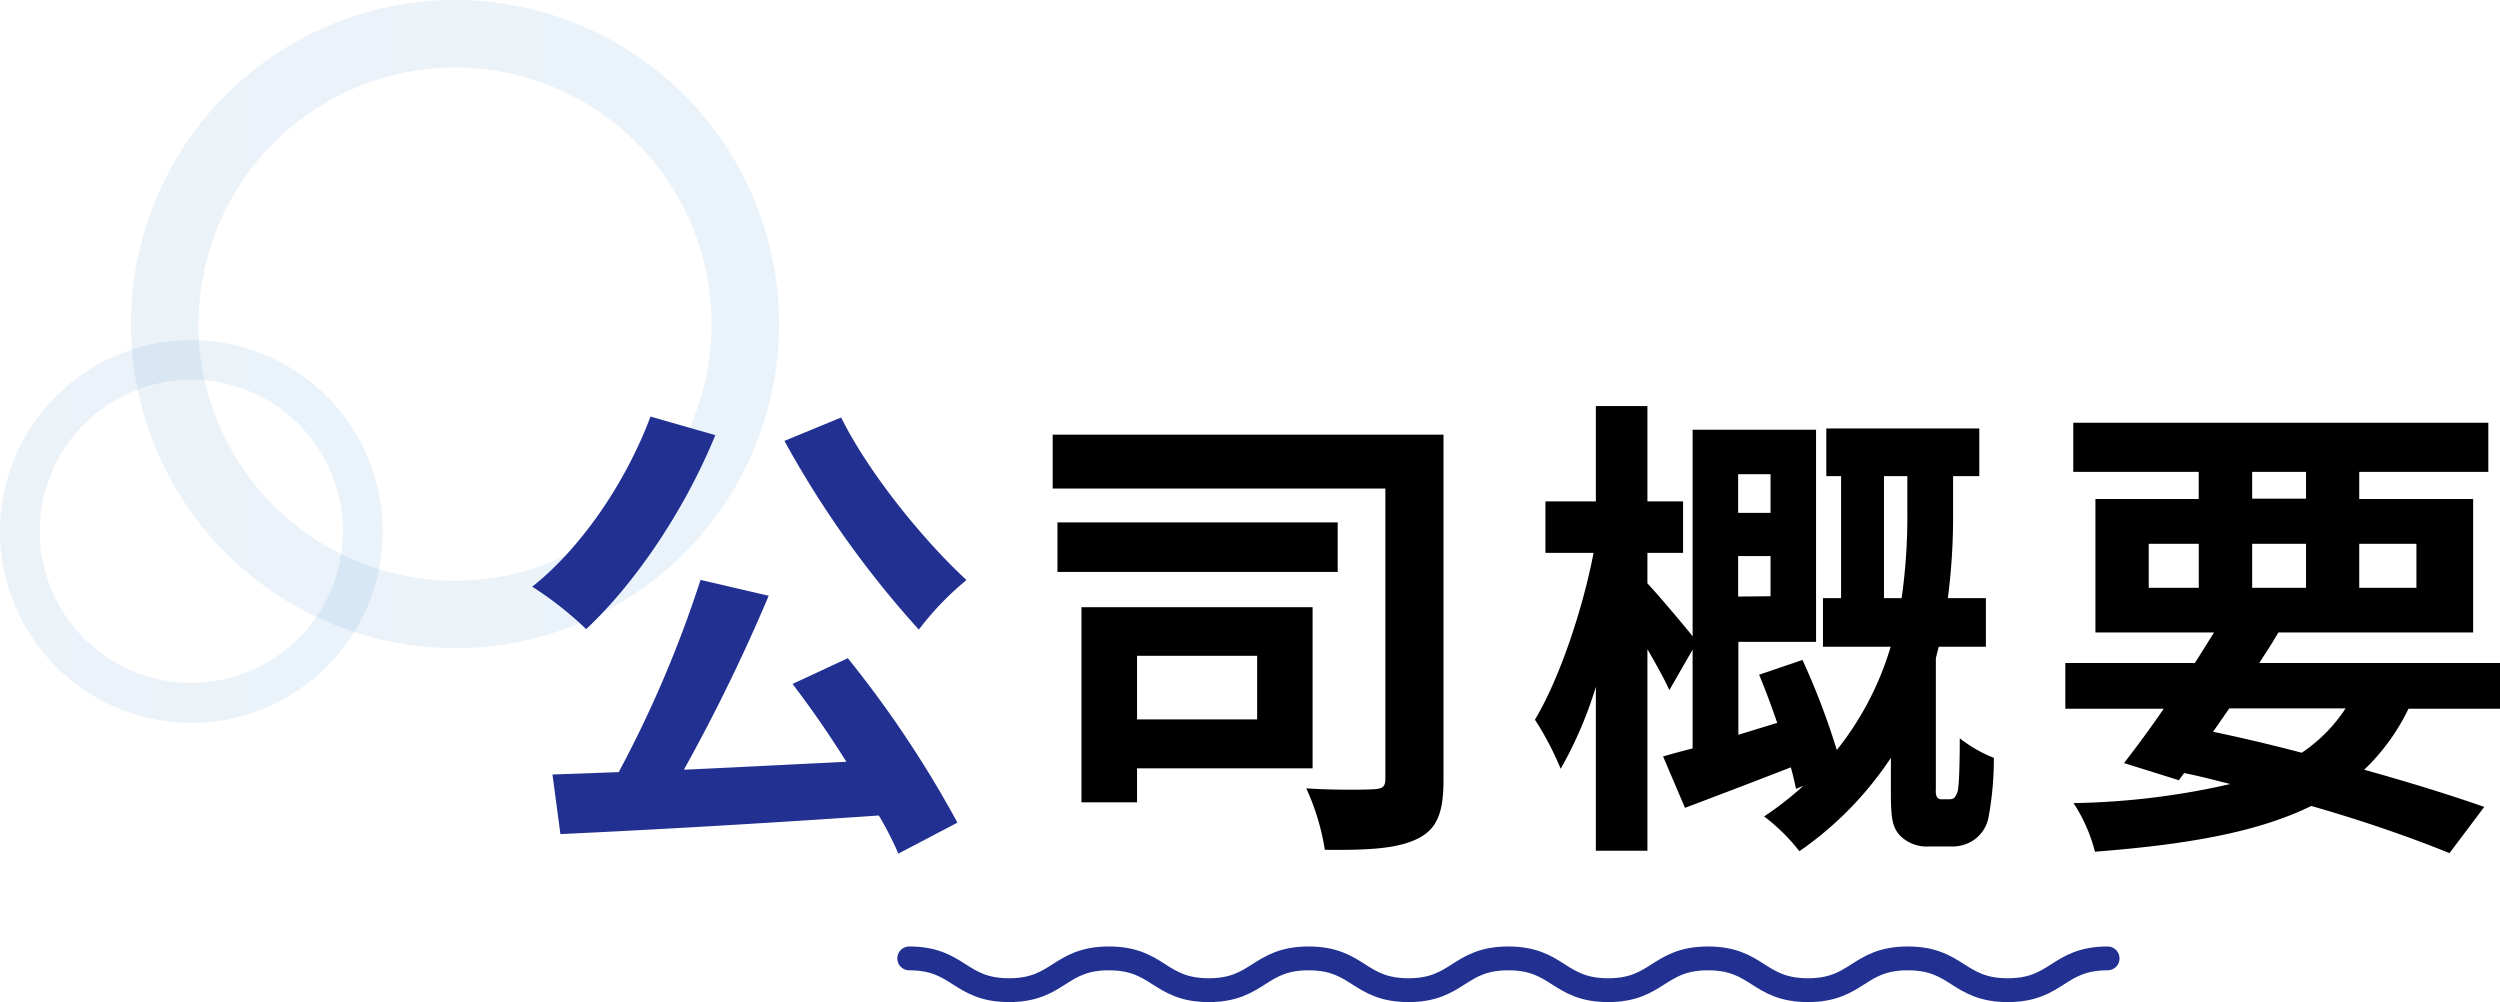
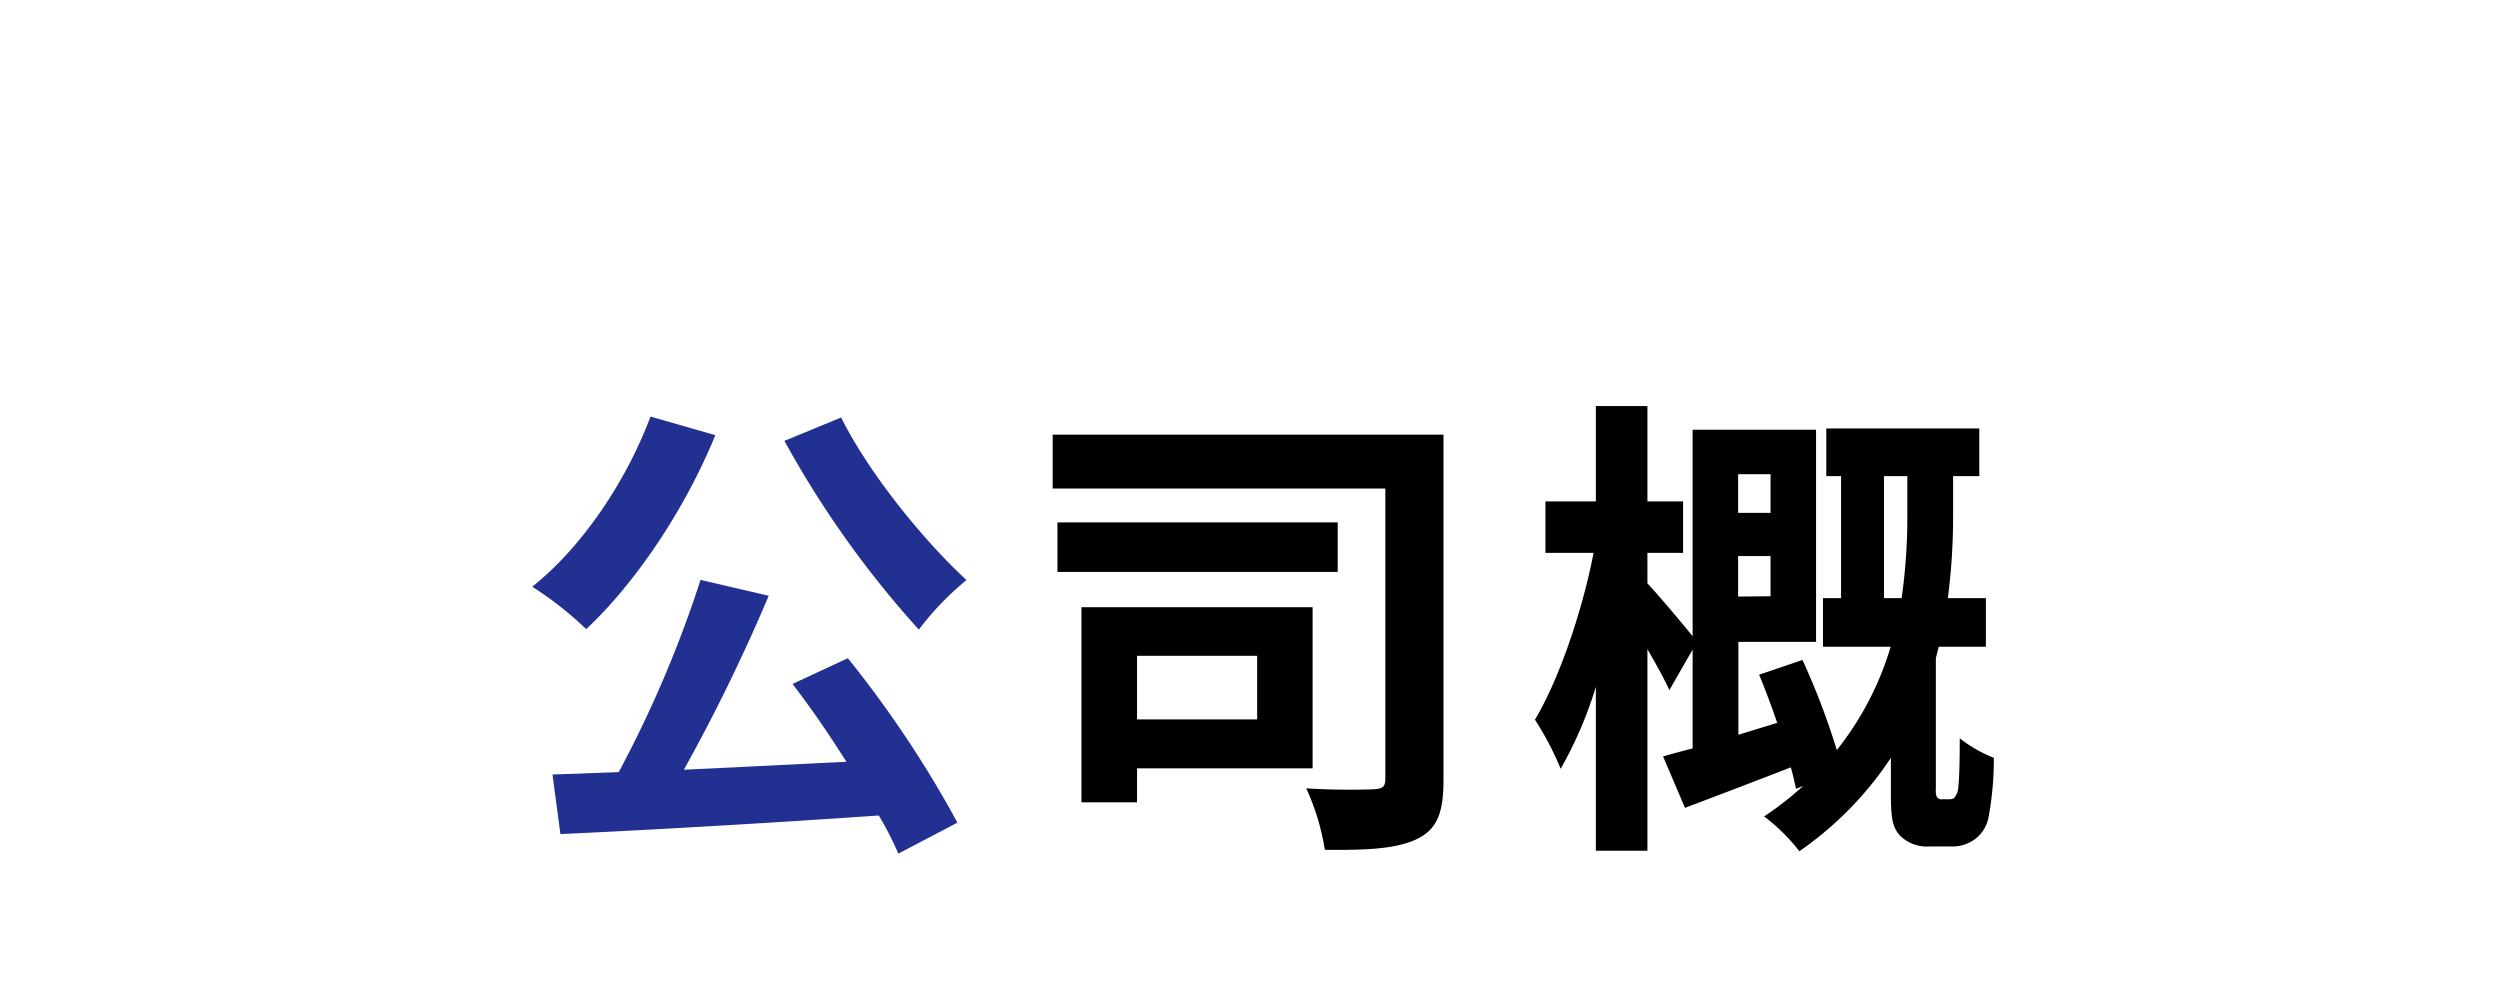
<svg xmlns="http://www.w3.org/2000/svg" xmlns:xlink="http://www.w3.org/1999/xlink" viewBox="0 0 314.72 126.15">
  <defs>
    <style>.cls-1{fill:none;stroke:#213091;stroke-linecap:round;stroke-linejoin:round;stroke-width:3px;}.cls-2,.cls-3{opacity:0.1;}.cls-2{fill:url(#linear-gradient);}.cls-3{fill:url(#linear-gradient-2);}.cls-4{fill:#213091;}</style>
    <linearGradient id="linear-gradient" x1="377.07" y1="40.8" x2="458.67" y2="40.8" gradientTransform="matrix(-1, 0, 0, 1, 475.14, 0)" gradientUnits="userSpaceOnUse">
      <stop offset="0" stop-color="#3591d5" />
      <stop offset="1" stop-color="#3f80bf" />
    </linearGradient>
    <linearGradient id="linear-gradient-2" x1="426.96" y1="66.88" x2="475.14" y2="66.88" xlink:href="#linear-gradient" />
  </defs>
  <title>ttl_profile_1</title>
  <g id="レイヤー_2" data-name="レイヤー 2">
    <g id="CN">
-       <path class="cls-1" d="M114.46,120.65c6.29,0,6.29,4,12.57,4s6.29-4,12.57-4,6.29,4,12.57,4,6.29-4,12.57-4,6.29,4,12.57,4,6.29-4,12.57-4,6.29,4,12.57,4,6.29-4,12.57-4,6.29,4,12.58,4,6.28-4,12.57-4,6.29,4,12.58,4,6.28-4,12.57-4" />
-       <path class="cls-2" d="M16.48,40.8a40.8,40.8,0,1,1,40.8,40.8A40.84,40.84,0,0,1,16.48,40.8Zm8.5,0A32.3,32.3,0,1,0,57.28,8.5,32.34,32.34,0,0,0,25,40.8Z" />
-       <path class="cls-3" d="M0,66.88A24.09,24.09,0,1,1,24.09,91,24.12,24.12,0,0,1,0,66.88Zm5,0A19.08,19.08,0,1,0,24.09,47.8,19.09,19.09,0,0,0,5,66.88Z" />
      <path class="cls-4" d="M90.05,54.78C86.21,64.2,79.91,73.5,73.79,79.2A43.44,43.44,0,0,0,67,73.86C73.13,69,78.77,60.78,81.89,52.44Zm16.68,28.08a137.6,137.6,0,0,1,13.8,20.7l-7.44,3.9a40.8,40.8,0,0,0-2.46-4.8c-14.4,1-29.52,1.86-40.08,2.34l-1-7.5,8.34-.3A146.74,146.74,0,0,0,88.19,73l8.58,2a225,225,0,0,1-10.68,21.9c6.48-.3,13.5-.66,20.46-1C104.39,92.46,102,89,99.77,86.1Zm-.84-30.3c3.48,7,10.32,15.42,15.78,20.46a36.93,36.93,0,0,0-6,6.24A124.77,124.77,0,0,1,98.75,55.5Z" />
      <path d="M181.72,98.1c0,4.08-.72,6.24-3.3,7.5s-6.3,1.44-11.64,1.38a29.32,29.32,0,0,0-2.34-7.74c3.36.24,7.32.18,8.46.12s1.5-.3,1.5-1.32V61.5H132.52V54.72h49.2ZM168.4,72H133.12V65.76H168.4ZM143.14,96.72V101h-7V76.44h29.1V96.72Zm0-14.16v8h15.12v-8Z" />
      <path d="M245.33,100.62c.36,0,.66-.06.78-.3a2.34,2.34,0,0,0,.42-1.26c.12-1,.18-3.36.18-6.12A16.86,16.86,0,0,0,251,95.4a40,40,0,0,1-.66,7.44,4.5,4.5,0,0,1-1.74,2.82,4.76,4.76,0,0,1-2.94.9h-2.82a4.75,4.75,0,0,1-3.66-1.38c-.9-1-1.14-2-1.14-5.34V95.4a43.49,43.49,0,0,1-11.52,11.76,23.64,23.64,0,0,0-4.44-4.38A40.33,40.33,0,0,0,227,98.94l-.9.36c-.18-.78-.36-1.68-.66-2.7-4.62,1.8-9.36,3.6-13.32,5.1l-2.76-6.48c1.09-.3,2.34-.66,3.72-1V81.78l-2.93,5.1c-.61-1.38-1.69-3.3-2.76-5.16V107.1h-6.49V86.46a50.56,50.56,0,0,1-4.43,10.32,37.8,37.8,0,0,0-3.24-6.18c3.06-5.1,6-13.8,7.38-21h-6.06V63.12h6.35v-12h6.49v12h4.49V69.6h-4.49v3.84c1.14,1.2,4.31,4.92,5.69,6.66v-26h15.54v26.7h-9.78v11.7L223.73,91c-.72-2.1-1.5-4.2-2.28-6.06l5.46-1.86a91.09,91.09,0,0,1,4.32,11.34,38.25,38.25,0,0,0,6.78-13h-8.52V75.3h2.28V59.94h-1.86v-6h19.26v6h-3.3v4.5a79.54,79.54,0,0,1-.66,10.86H250v6.12h-5.94l-.36,1.44V99.42a1.92,1.92,0,0,0,.12.9.75.75,0,0,0,.72.3ZM218.81,59.7v4.86h4.08V59.7Zm4.08,15.36V70h-4.08v5.1Zm16.5.24a72,72,0,0,0,.72-10.86v-4.5h-2.94V75.3Z" />
-       <path d="M303.2,89.22a26.39,26.39,0,0,1-5.58,7.68c5.82,1.62,11,3.24,15.12,4.68l-4.38,5.82c-4.56-1.86-10.62-4-17.4-5.94-6.72,3.3-15.59,4.86-27.23,5.76a20.21,20.21,0,0,0-2.7-6.12,94.63,94.63,0,0,0,19.73-2.4c-1.92-.48-3.84-1-5.81-1.38l-.66.9-6.9-2.16c1.49-1.92,3.23-4.26,5-6.84H260V83.46h16.31c.84-1.32,1.62-2.58,2.41-3.84H263.79V62.82h13V59.4H261V53.22h52.25V59.4H297v3.42h14.34v16.8H286.82c-.72,1.26-1.56,2.52-2.4,3.84h30.3v5.76ZM270.5,74h6.3V68.46h-6.3Zm8.1,18.12c3.72.78,7.5,1.68,11.16,2.64a19.56,19.56,0,0,0,5.52-5.58H280.64Zm4.92-29.34h6.78V59.4h-6.78ZM290.3,74V68.46h-6.78V74ZM297,68.46V74h7.2V68.46Z" />
    </g>
  </g>
</svg>